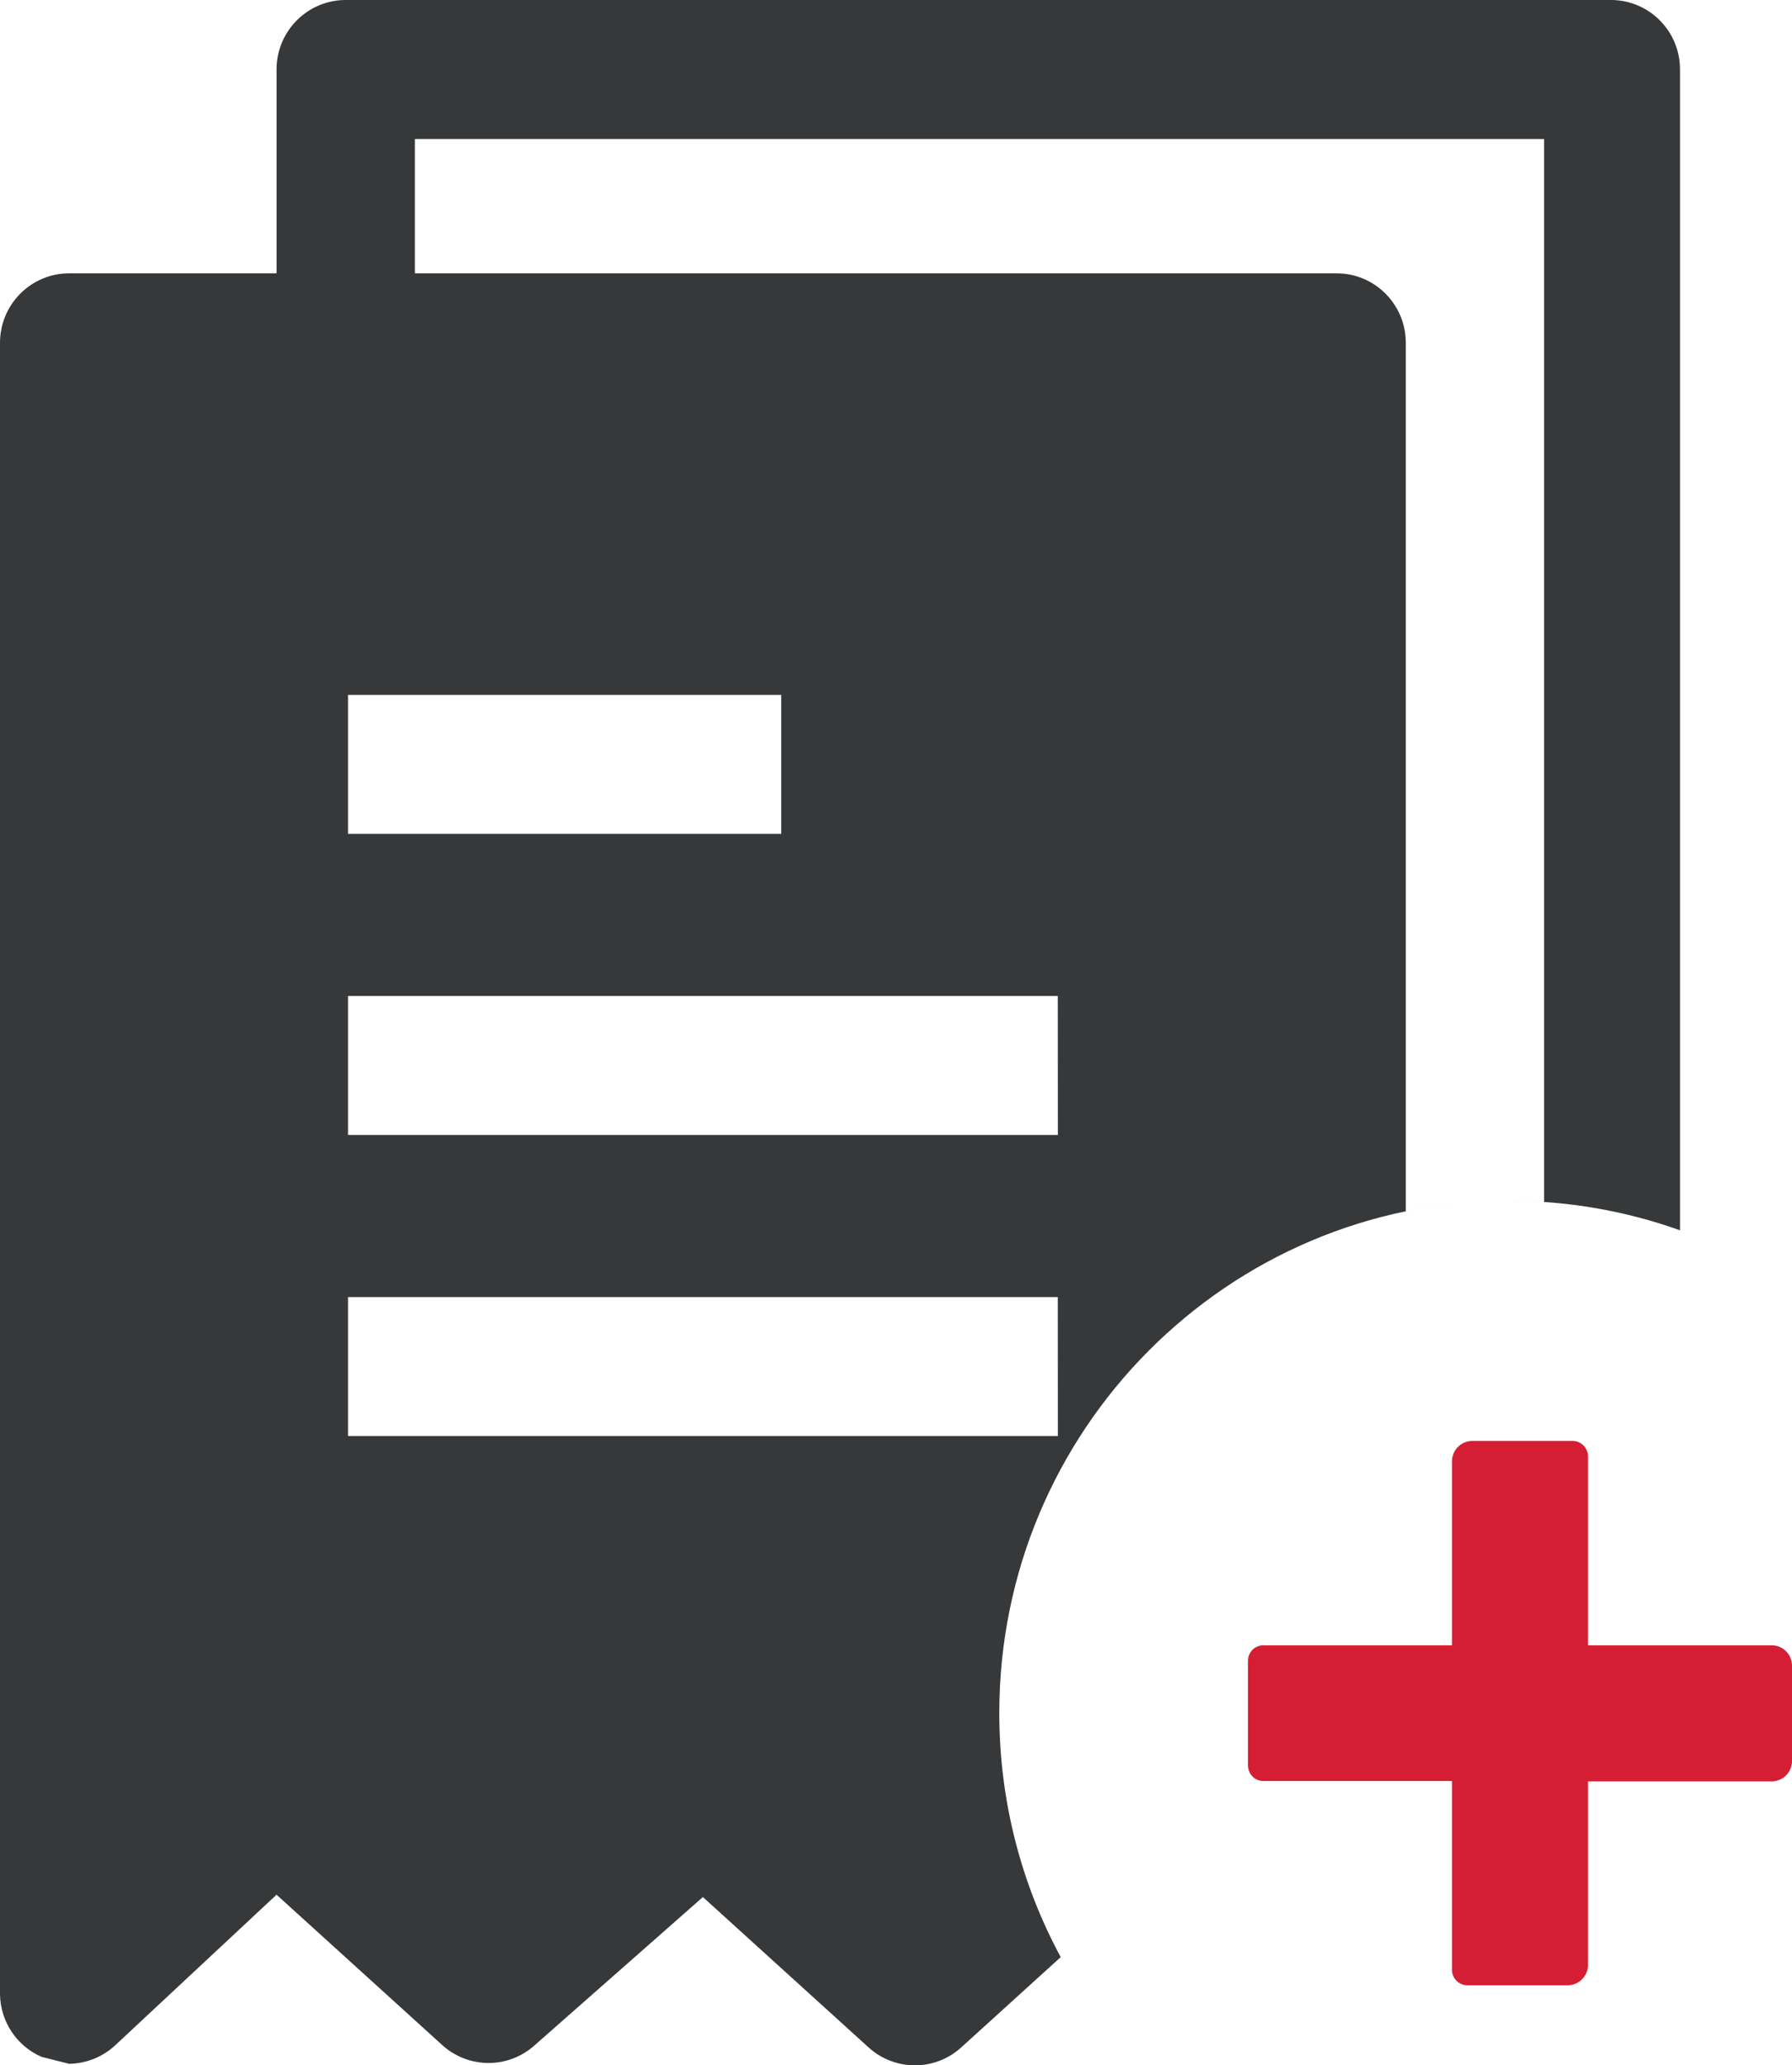
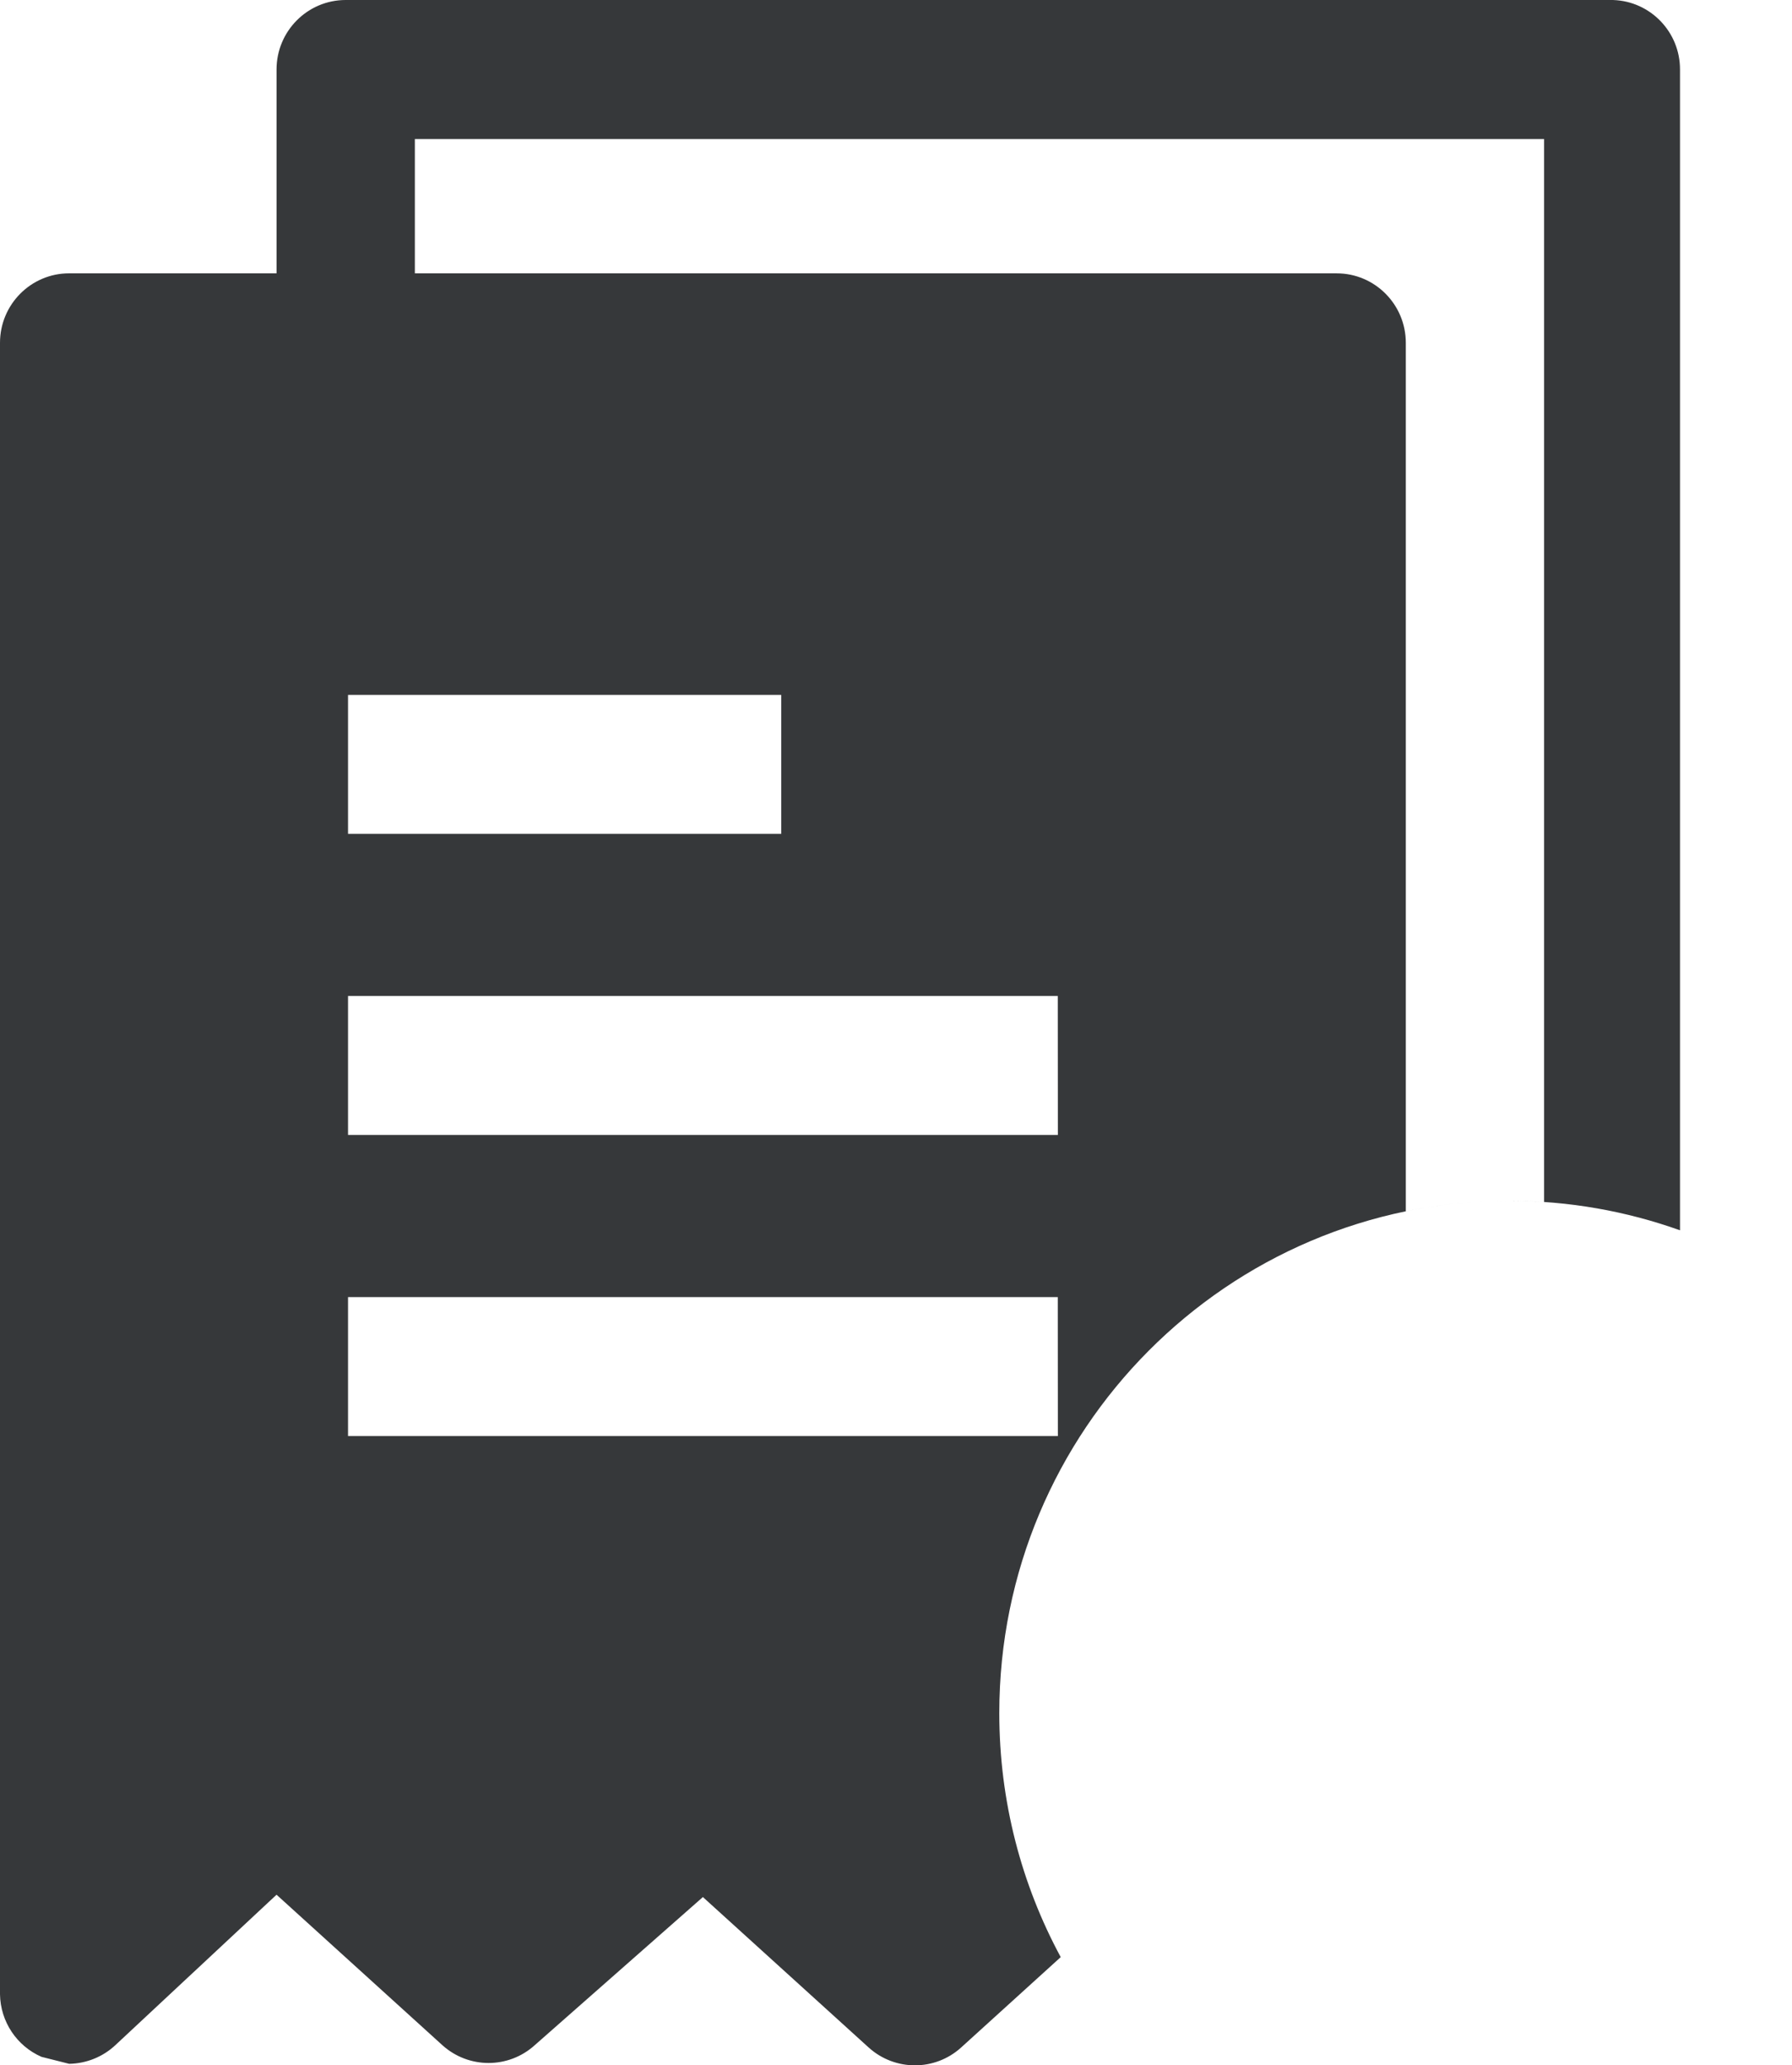
<svg xmlns="http://www.w3.org/2000/svg" width="112px" height="129px" viewBox="0 0 112 129" version="1.1">
  <title>Group 9</title>
  <desc>Created with Sketch.</desc>
  <defs />
  <g id="Finals" stroke="none" stroke-width="1" fill="none" fill-rule="evenodd">
    <g id="page/credit_card_processing/v1" transform="translate(-309, -1664)">
      <g id="body">
        <g id="send_request" transform="translate(0, 1334)">
          <g id="send_payment_requests">
            <g id="Group-9" transform="translate(309, 330)">
-               <path d="M105,76.844 C101.66,75.65 98.063,75 94.315,75 C76.72,75 62.456,89.327 62.456,107 C62.456,112.518 63.847,117.71 66.295,122.241 L60.062,127.894 C58.425,129.369 55.943,129.369 54.3,127.894 L43.931,118.49 L33.415,127.747 C31.778,129.222 29.297,129.222 27.654,127.747 L17.284,118.343 L7.202,127.747 C6.42,128.476 5.39,128.888 4.321,128.905 L2.594,128.47 C1.041,127.792 0.028,126.266 0,124.565 L0,21.413 C0,19.017 1.936,17.072 4.321,17.072 L17.284,17.072 L17.284,4.34 C17.284,1.944 19.22,0 21.605,0 L100.825,0.001 C103.155,0.08 105.006,2.001 105,4.341 L105,76.844 Z M21.752,43.402 L48.827,43.402 L48.827,52.082 L21.752,52.082 L21.752,43.402 Z M66.117,89.697 L21.752,89.697 L21.752,81.016 L66.111,81.016 L66.117,89.697 Z M66.117,70.889 L21.752,70.889 L21.752,62.209 L66.111,62.209 L66.117,70.889 Z M87.863,75.657 L87.863,21.413 C87.863,19.017 85.928,17.073 83.542,17.073 L25.928,17.073 L25.928,8.681 L96.506,8.681 L96.506,75.074 C95.782,75.025 95.052,75 94.315,75 C92.105,75 89.947,75.226 87.863,75.657 Z" id="Combined-Shape" fill="#36383A" />
-               <path d="M110.728,102.764 L99.251,102.764 L99.251,90.968 C99.251,90.708 99.147,90.467 98.969,90.282 C98.79,90.104 98.543,90 98.289,90 L92.027,90 C91.319,90 90.749,90.57 90.749,91.279 L90.749,102.764 L78.961,102.764 C78.432,102.764 78,103.19 78,103.726 L78,110.274 C78,110.81 78.432,111.242 78.961,111.242 L90.749,111.242 L90.749,123.038 C90.749,123.568 91.181,124 91.71,124 L97.973,124 C98.681,124 99.251,123.43 99.251,122.721 L99.251,111.265 L110.728,111.265 C111.43,111.265 112,110.695 112,109.992 L112,104.008 C111.988,103.317 111.419,102.764 110.728,102.764 L110.728,102.764 Z" id="Path" fill="#D51E33" />
+               <path d="M105,76.844 C101.66,75.65 98.063,75 94.315,75 C76.72,75 62.456,89.327 62.456,107 C62.456,112.518 63.847,117.71 66.295,122.241 L60.062,127.894 C58.425,129.369 55.943,129.369 54.3,127.894 L43.931,118.49 L33.415,127.747 C31.778,129.222 29.297,129.222 27.654,127.747 L17.284,118.343 L7.202,127.747 C6.42,128.476 5.39,128.888 4.321,128.905 L2.594,128.47 C1.041,127.792 0.028,126.266 0,124.565 L0,21.413 C0,19.017 1.936,17.072 4.321,17.072 L17.284,17.072 L17.284,4.34 C17.284,1.944 19.22,0 21.605,0 L100.825,0.001 C103.155,0.08 105.006,2.001 105,4.341 L105,76.844 Z M21.752,43.402 L48.827,43.402 L48.827,52.082 L21.752,52.082 L21.752,43.402 Z M66.117,89.697 L21.752,89.697 L21.752,81.016 L66.111,81.016 Z M66.117,70.889 L21.752,70.889 L21.752,62.209 L66.111,62.209 L66.117,70.889 Z M87.863,75.657 L87.863,21.413 C87.863,19.017 85.928,17.073 83.542,17.073 L25.928,17.073 L25.928,8.681 L96.506,8.681 L96.506,75.074 C95.782,75.025 95.052,75 94.315,75 C92.105,75 89.947,75.226 87.863,75.657 Z" id="Combined-Shape" fill="#36383A" />
            </g>
          </g>
        </g>
      </g>
    </g>
  </g>
</svg>